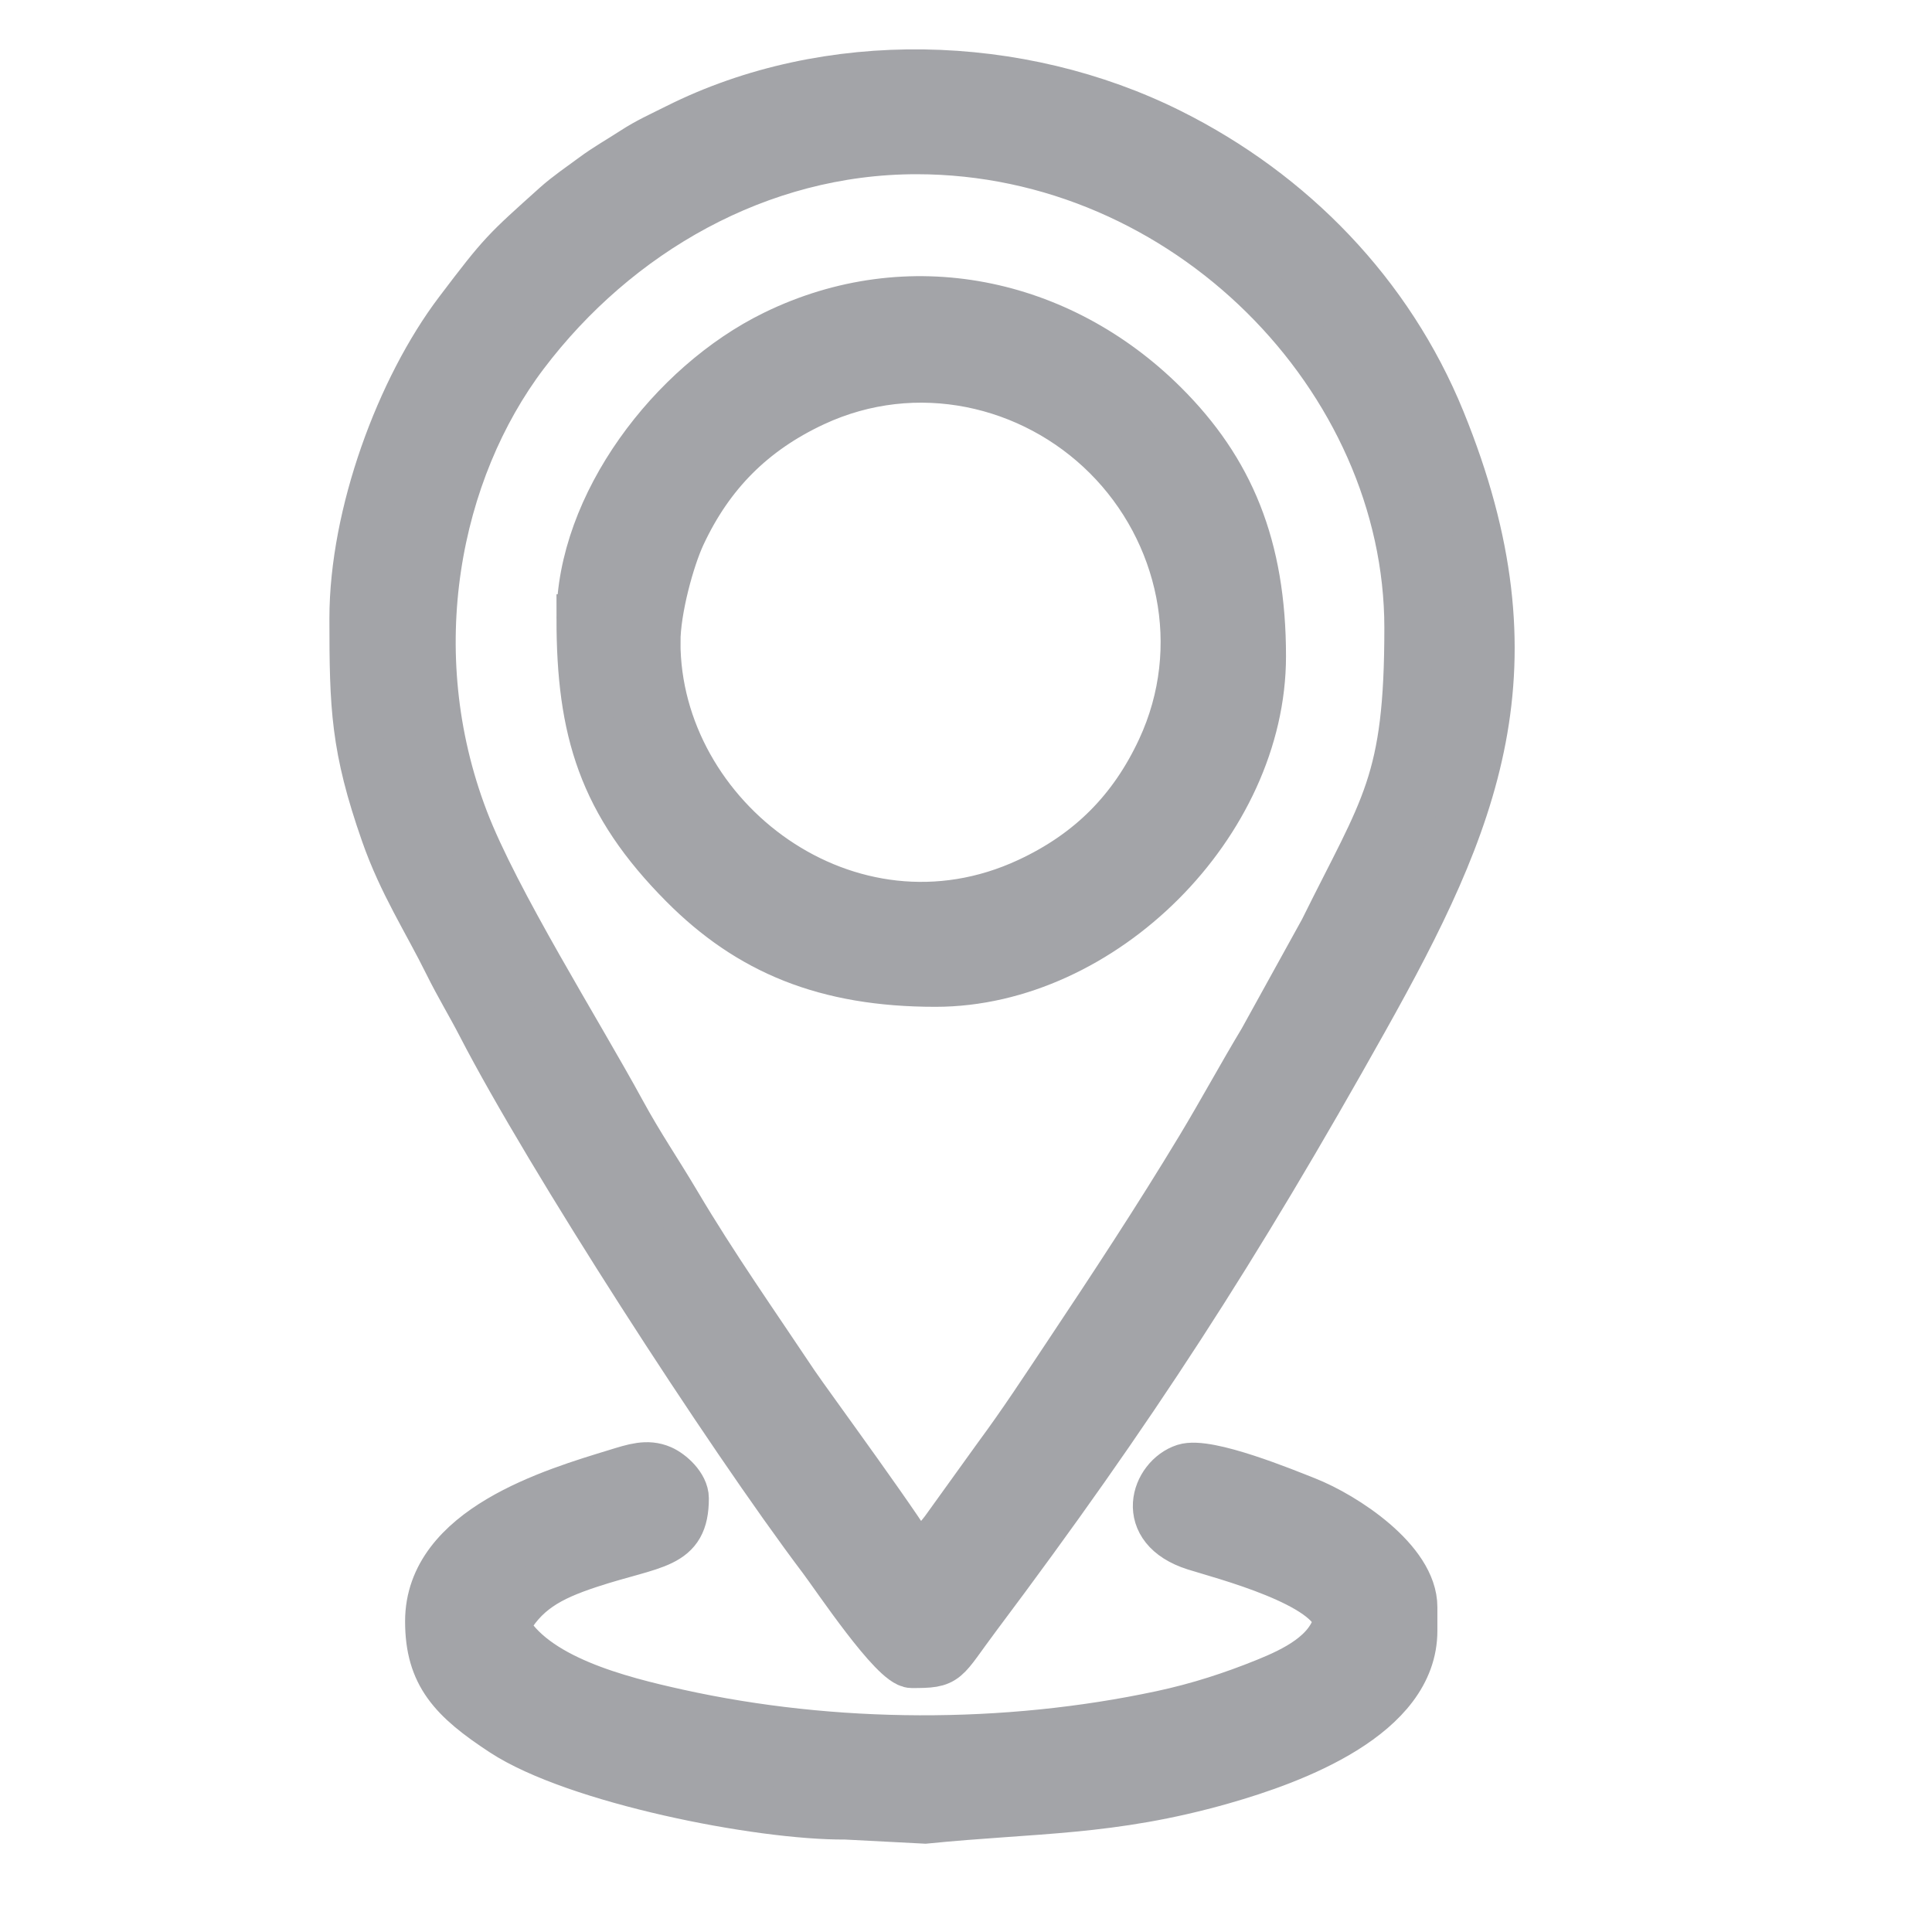
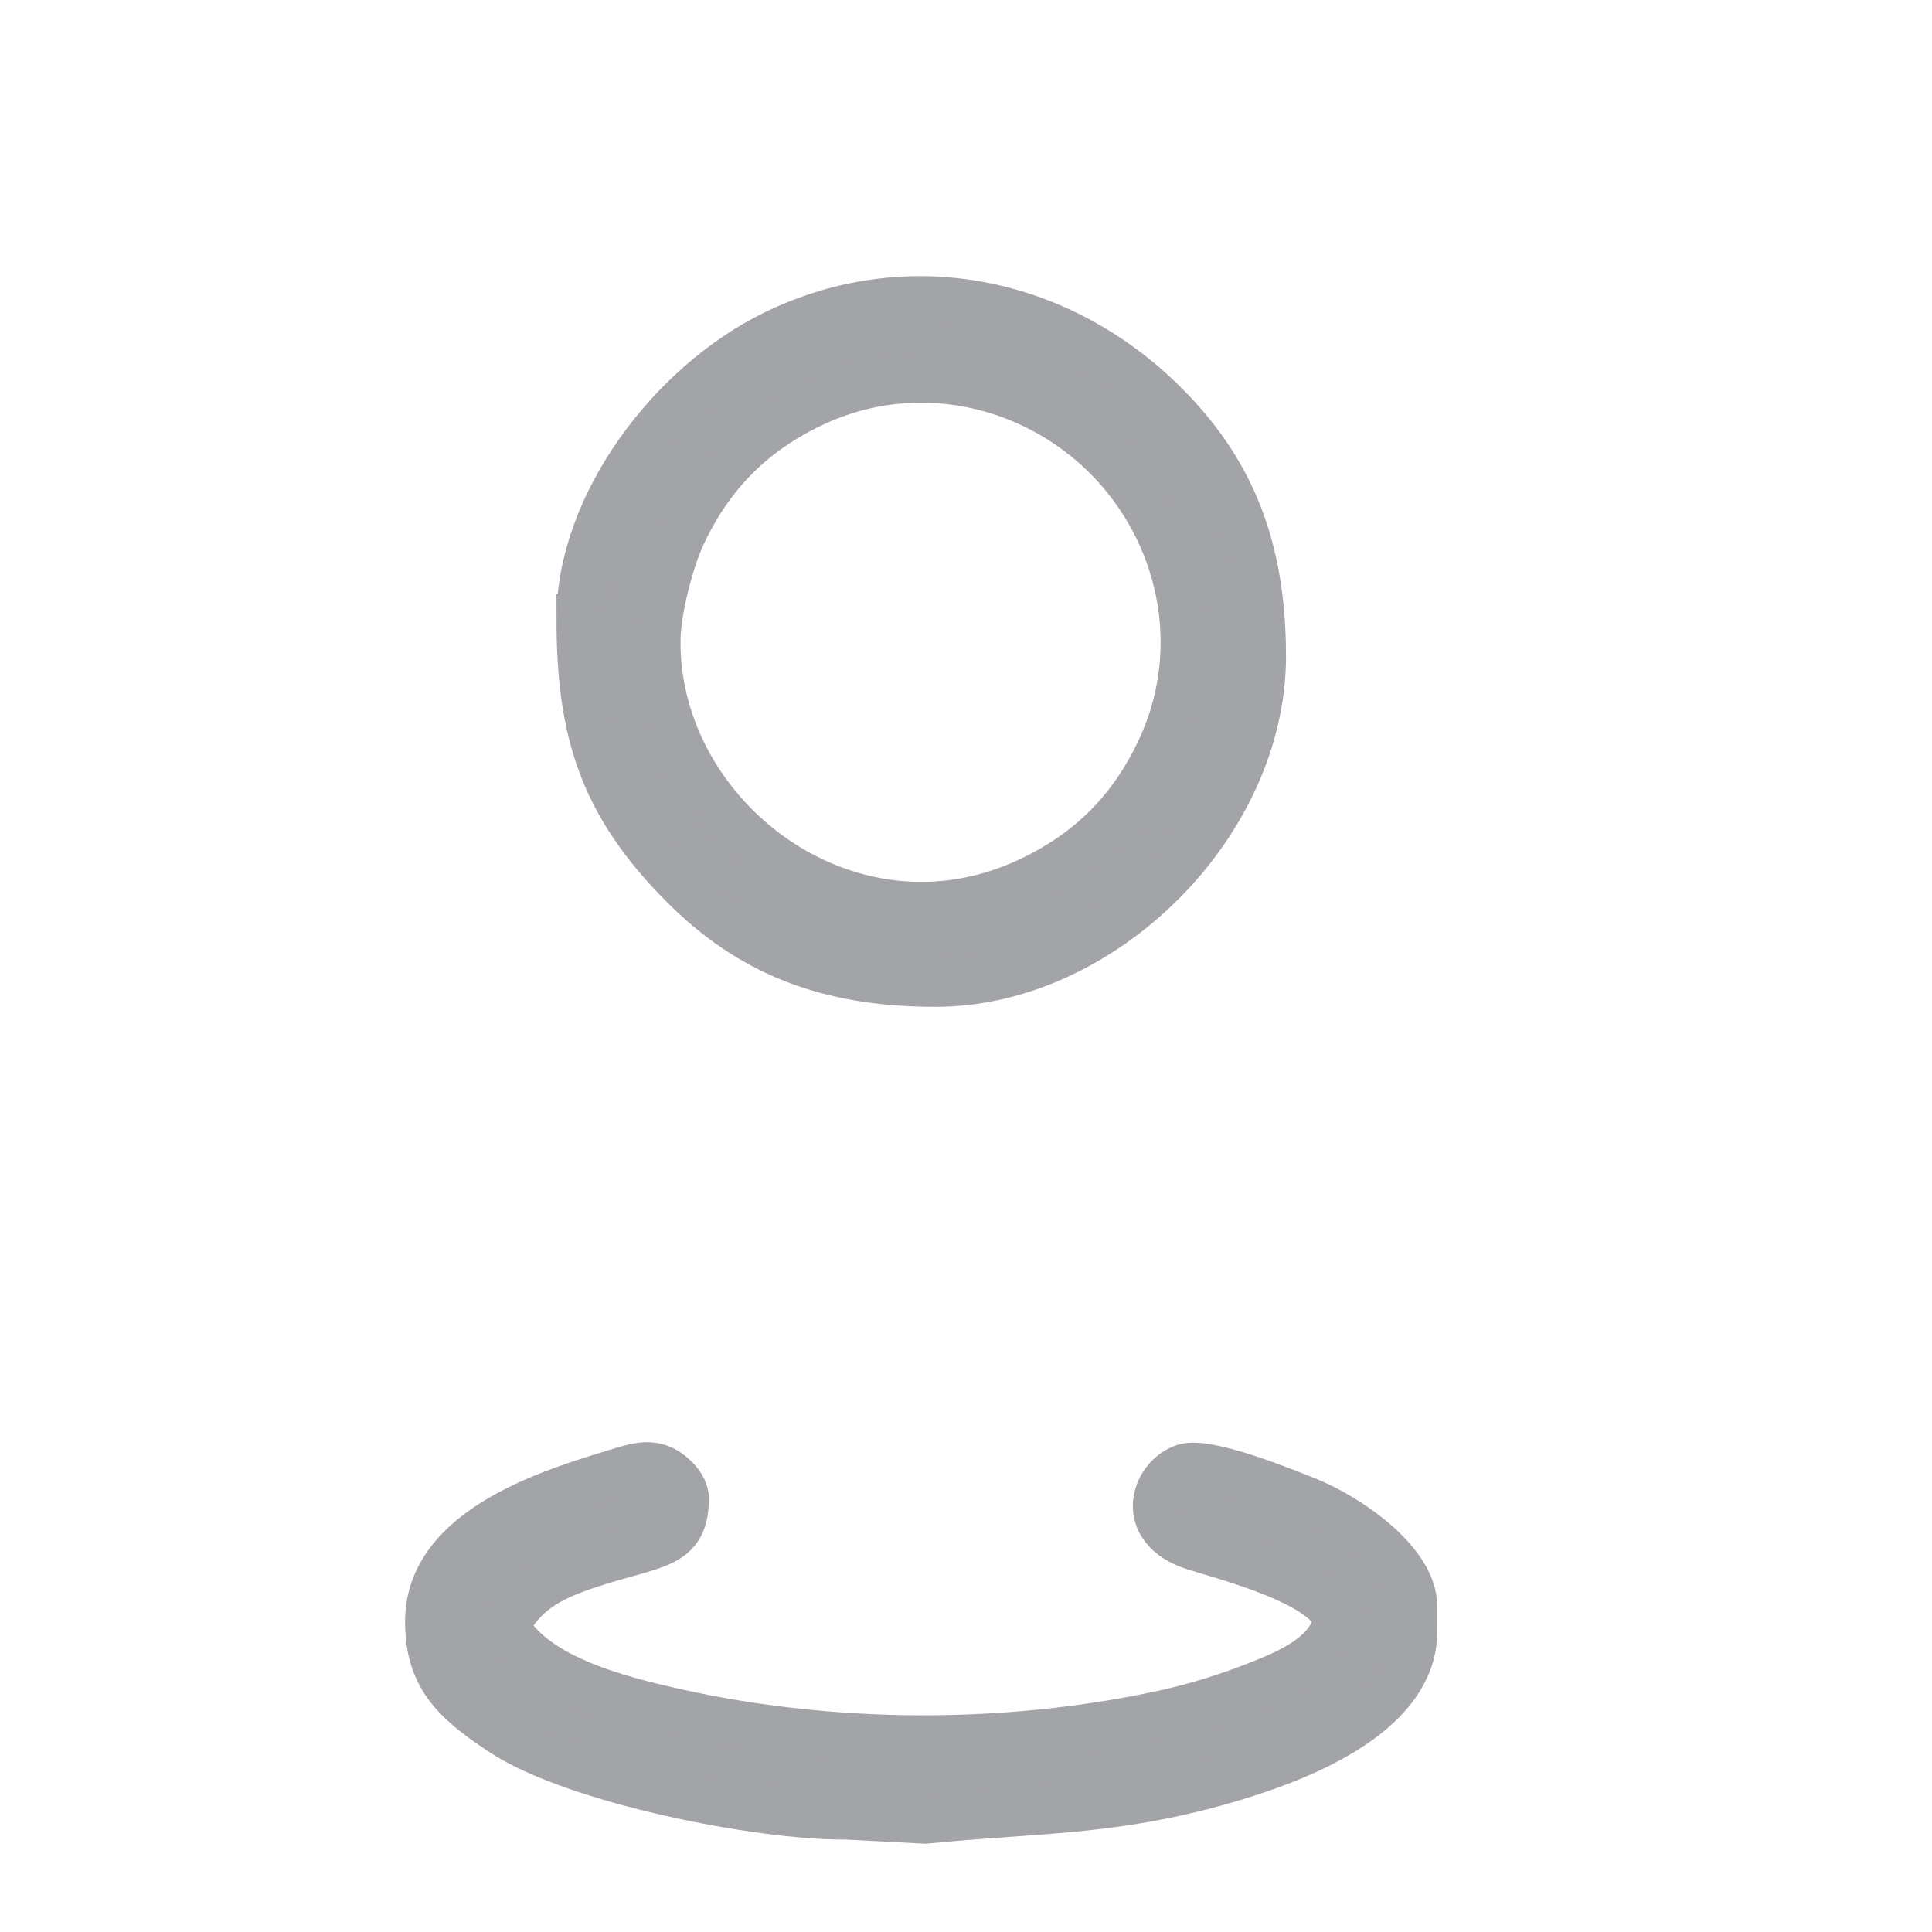
<svg xmlns="http://www.w3.org/2000/svg" xml:space="preserve" width="24mm" height="24mm" version="1.1" style="shape-rendering:geometricPrecision; text-rendering:geometricPrecision; image-rendering:optimizeQuality; fill-rule:evenodd; clip-rule:evenodd" viewBox="0 0 2400 2400">
  <defs>
    <style type="text/css"> .str0 {stroke:#A3A4A8;stroke-width:60;stroke-miterlimit:22.926} .fil0 {fill:#A3A4A8} </style>
  </defs>
  <g id="Слой_x0020_1">
    <g id="_2644322606048">
-       <path class="fil0 str0" d="M1138.52 186.42c335.37,0 611.17,283.6 611.17,593.55 0,193.14 -29.23,221.32 -105.78,376.1l-75.26 136.29c-27.31,45.43 -50.9,89.19 -77.79,133.77 -52.91,87.68 -108.41,172.1 -165.46,257.67 -29.11,43.68 -55.29,83.8 -86.09,125.48l-66.39 92.26c-9.82,12.75 -18.34,19.99 -22.64,36.13l-11.76 0c-4.33,-16.23 -137.43,-197.31 -151.62,-218.61 -49.94,-74.93 -99.79,-145.59 -146.25,-223.97 -24.06,-40.6 -45.72,-71.84 -68.5,-113.68 -54.01,-99.22 -156.81,-262.3 -195.34,-362.96 -80.22,-209.61 -34.94,-433.57 74.77,-578.52 114.3,-150.98 290.93,-253.51 486.94,-253.51zm-699.32 581.79c0,110.48 1.59,160.2 38.82,266.77 21.82,62.48 51.98,108.17 78.71,162.23 13.58,27.46 27.28,49.67 41.1,76.42 83.79,162.25 304.89,505.42 423.99,663.22 16.36,21.69 88.79,130.11 110.82,130.11 45.54,0 38.27,-2.06 81.43,-59.62 192.04,-256.08 320.8,-455.17 480.93,-741.42 137.4,-245.64 220.08,-437.24 95.08,-743.78 -64.21,-157.49 -185.16,-281.77 -336.18,-357.27 -187.66,-93.83 -425.66,-100.16 -613.2,-5.96 -20.1,10.1 -35.9,17.04 -53.68,28.61 -17.41,11.34 -33.19,20.02 -49.89,32.38 -15.9,11.76 -32.57,23.02 -46.63,35.65 -63.41,57.01 -65.67,58.15 -121.2,131.5 -72.03,95.16 -130.1,251.56 -130.1,381.16z" />
      <path class="fil0 str0" d="M815.3 797.59c0,-40.33 17.36,-103.44 31.26,-133.28 35.37,-75.99 88.57,-129.18 164.54,-164.55 126.87,-59.06 271.2,-25.93 364.13,67 92.94,92.93 126.06,237.26 67.01,364.13 -35.37,75.98 -88.57,129.17 -164.55,164.54 -223.56,104.07 -462.39,-78.19 -462.39,-297.84zm-94.02 -29.38c0,139.32 26.9,229.11 127.78,330.6 81.63,82.11 176.42,121.9 312.97,121.9 207.62,0 405.49,-197.87 405.49,-405.49 0,-136.55 -39.79,-231.33 -121.91,-312.96 -129.23,-128.47 -316.69,-168.35 -483.52,-86.78 -127.38,62.28 -240.81,211.57 -240.81,352.73z" />
      <path class="fil0 str0" d="M533.22 2014.07c0,65.9 29.08,96.67 91.57,137.63 90.11,59.05 317.81,104.27 425.46,103.44l98.93 5.13c136.95,-13.71 230.31,-9.39 368.91,-48.81 89.53,-25.46 237.48,-80.4 237.48,-185.63l0 -29.39c0,-57.74 -85.43,-113.27 -132.53,-131.91 -26.65,-10.56 -123,-50.27 -151.56,-40.99 -36.34,11.78 -58.99,74.56 12.86,97.41 34.09,10.82 171.07,45.72 177.21,93.12 -9.41,40.36 -53.97,61.5 -88.89,75.65 -42.03,17.03 -84.02,30.65 -129.95,40.49 -193.98,41.51 -407.53,40.7 -600.57,-1.93 -73.28,-16.19 -180.34,-43.04 -214.89,-108.33 22.91,-43.31 54.56,-60.6 104.99,-77.2 81.31,-26.77 118.33,-21.32 118.33,-81.47 0,-15.16 -17.17,-30.93 -29.07,-36.08 -17.63,-7.63 -34.33,-1.88 -55.29,4.52 -78.68,24.04 -232.99,69.54 -232.99,184.35z" />
    </g>
  </g>
</svg>